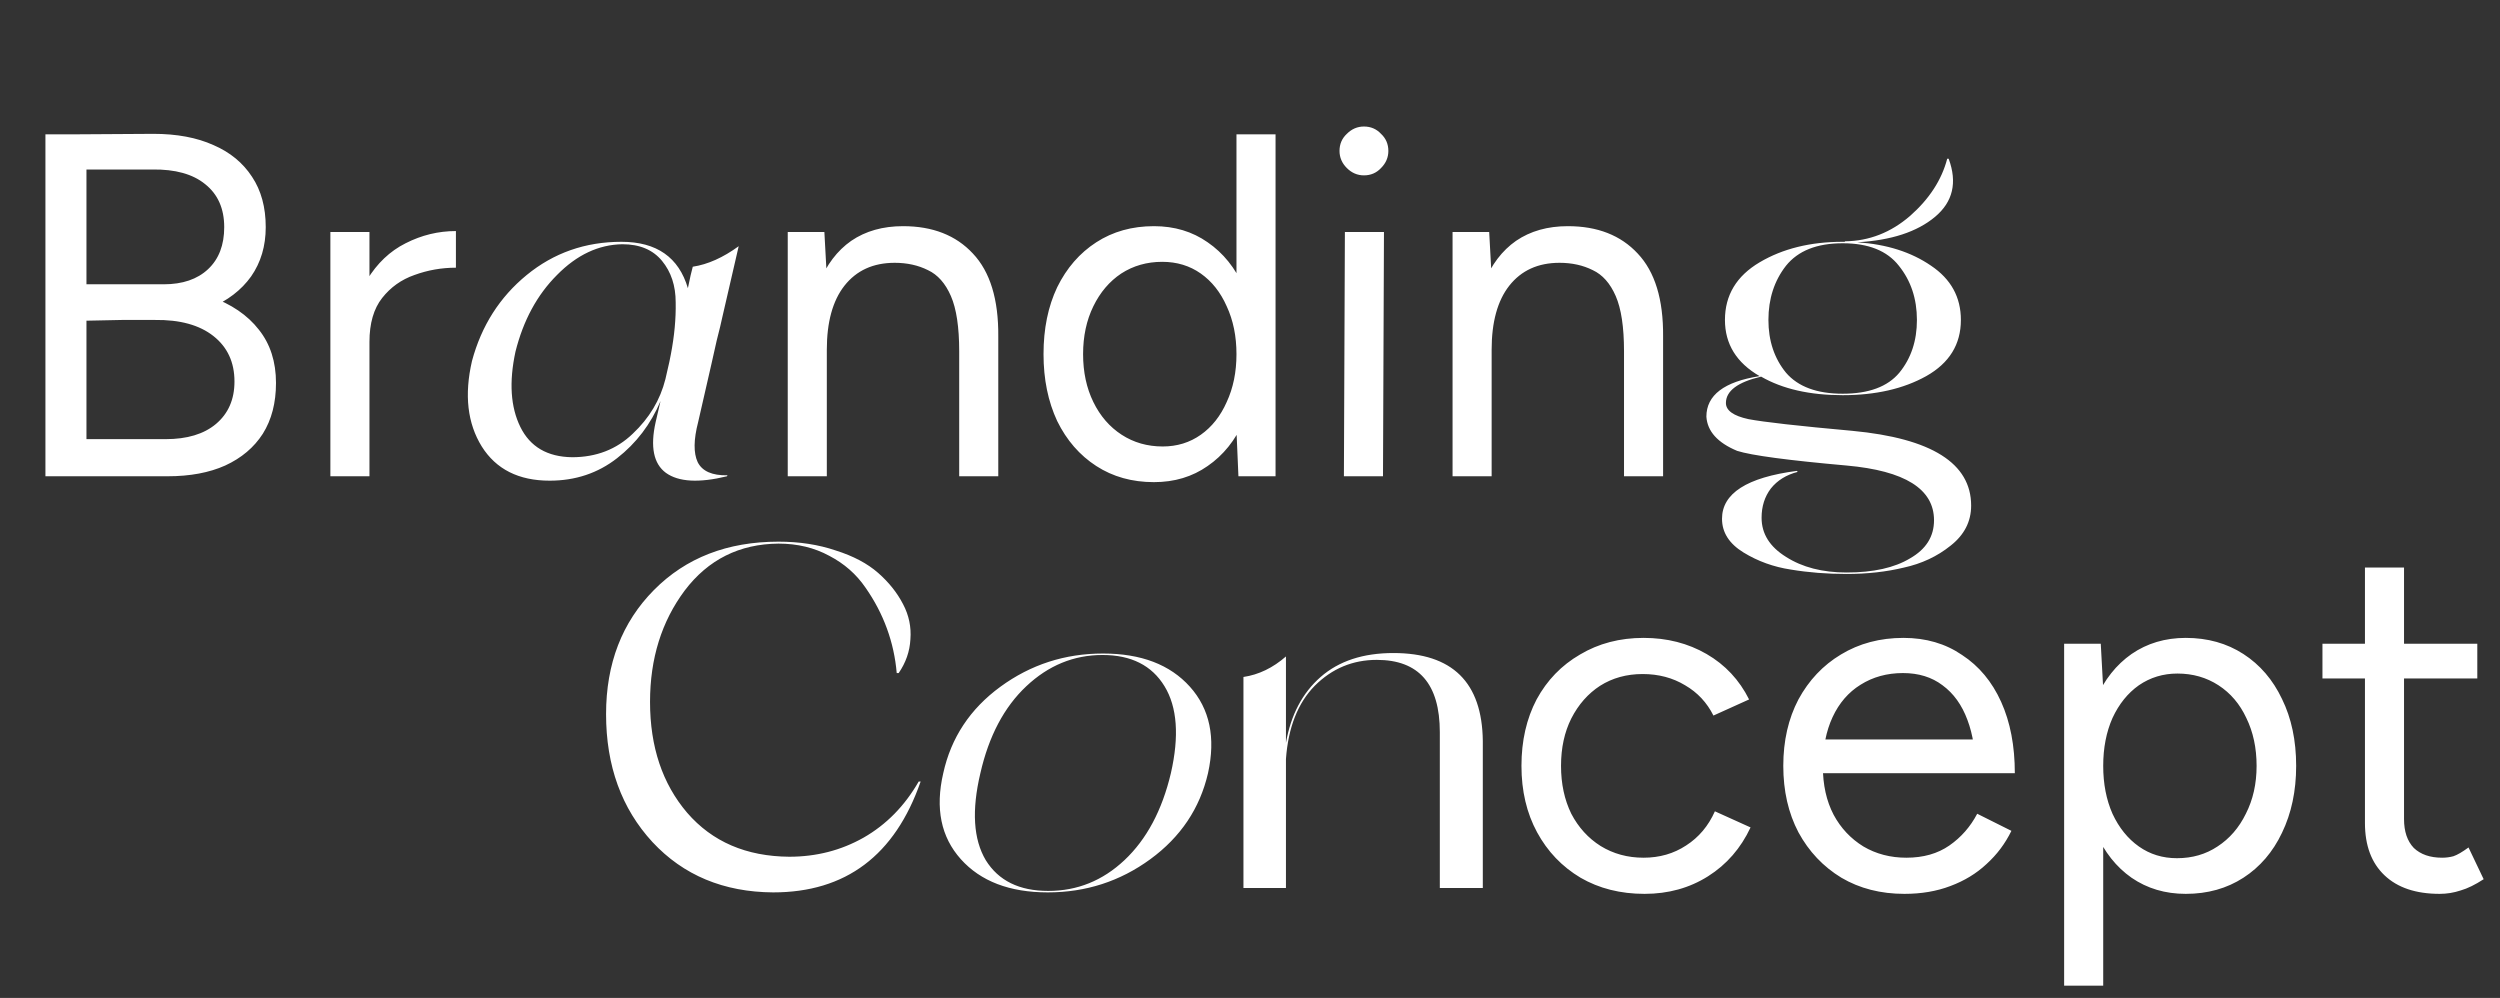
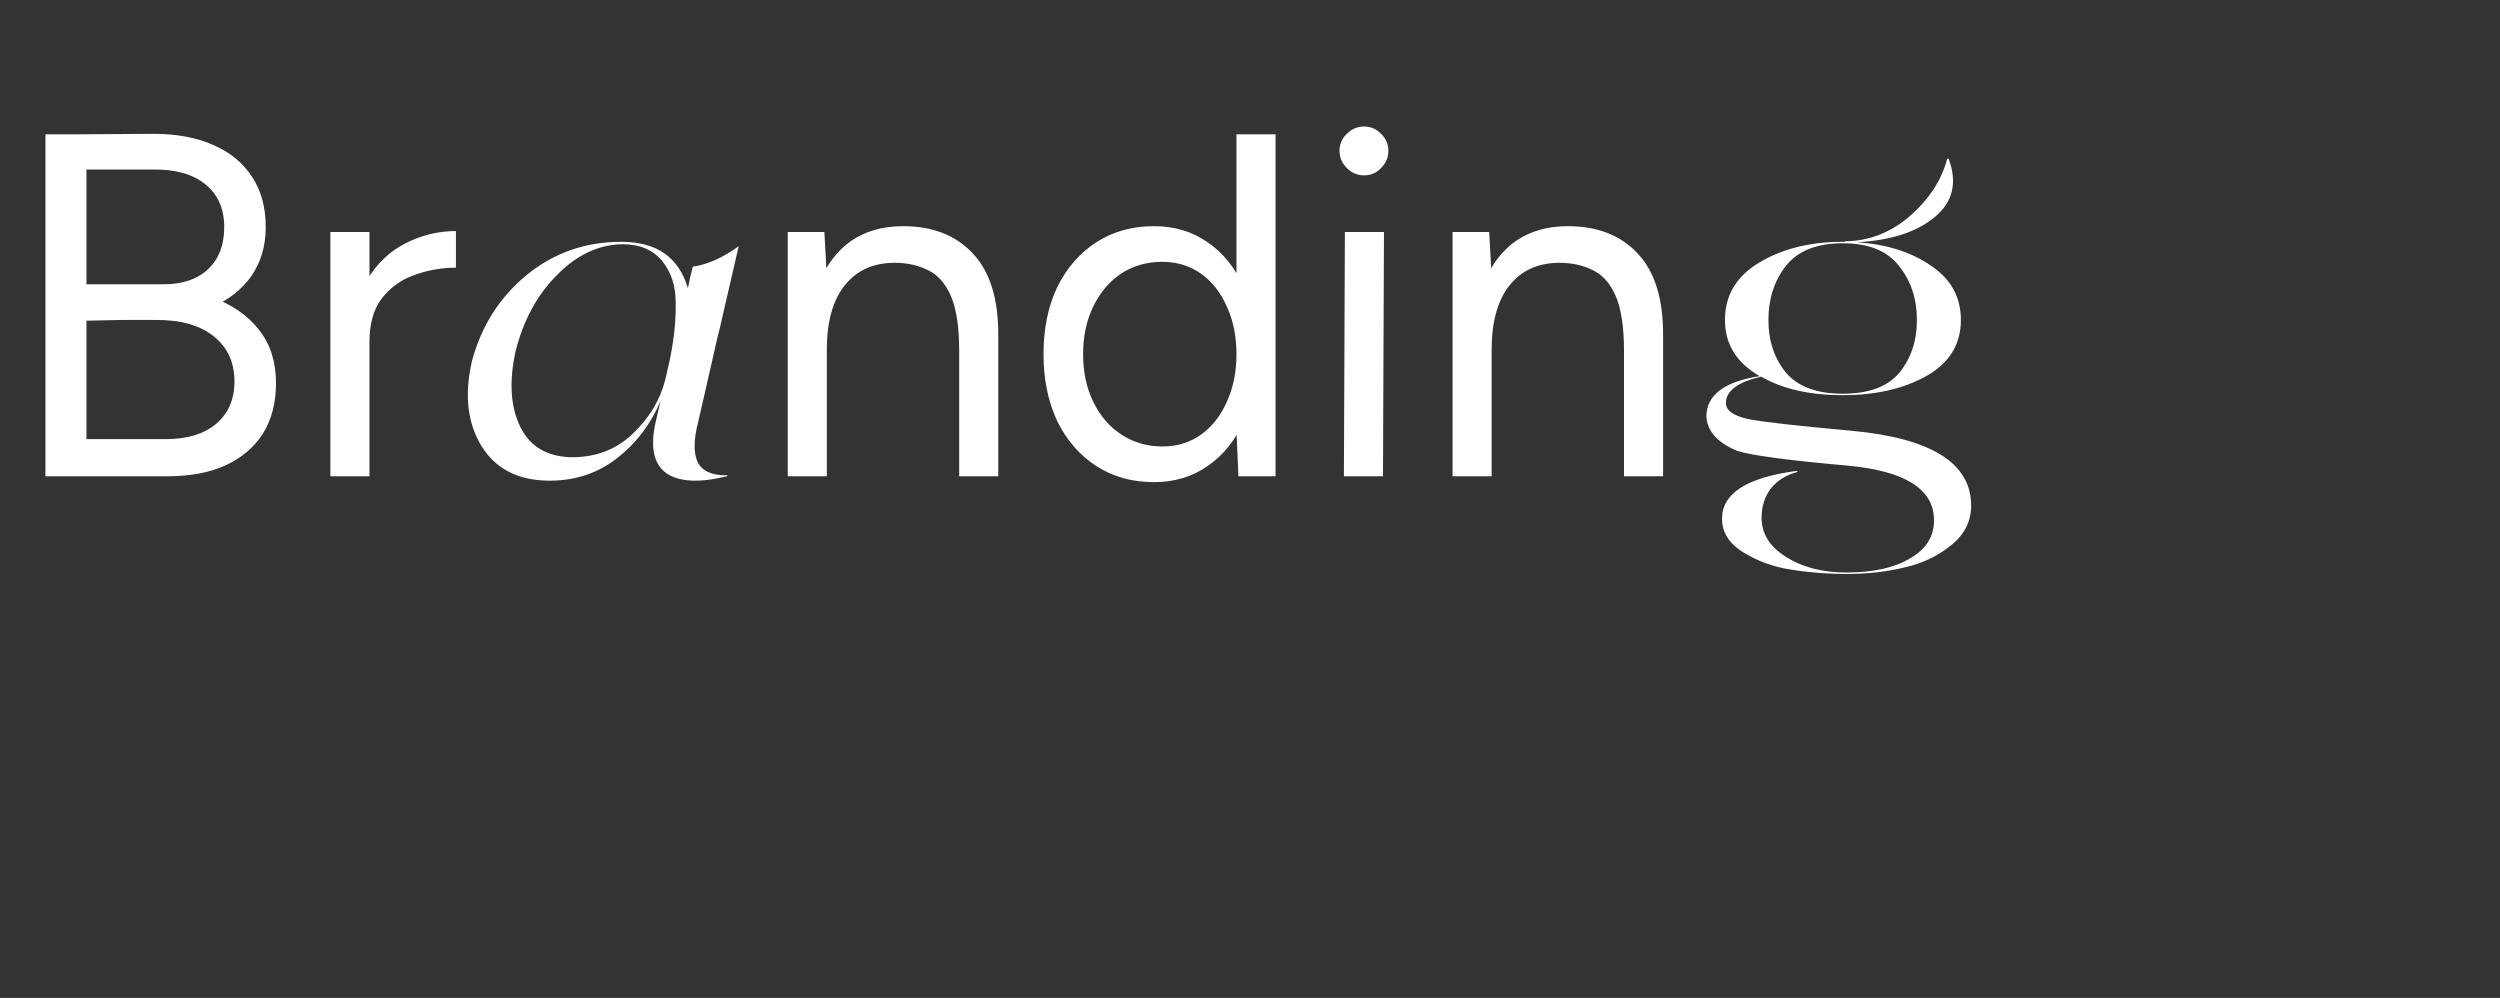
<svg xmlns="http://www.w3.org/2000/svg" width="1433" height="572" viewBox="0 0 1433 572" fill="none">
  <rect x="0" y="0" width="1433" height="572" fill="#333333" stroke="none" />
  <path d="M43.4 273V251.72H94.92C107.24 251.72 116.853 248.827 123.76 243.04C130.853 237.067 134.4 228.947 134.4 218.68C134.4 207.667 130.387 198.987 122.36 192.64C114.333 186.293 103.133 183.213 88.76 183.4H43.4V163.52H77.28C94.08 163.52 108.453 165.667 120.4 169.96C132.533 174.253 141.867 180.6 148.4 189C154.933 197.213 158.2 207.387 158.2 219.52C158.2 230.907 155.68 240.613 150.64 248.64C145.6 256.48 138.413 262.547 129.08 266.84C119.933 270.947 108.92 273 96.04 273H43.4ZM26.04 273L26.04 77H49.56L49.56 273H26.04ZM42.84 183.96V162.96H93.8C104.627 162.96 113.12 160.067 119.28 154.28C125.44 148.493 128.52 140.467 128.52 130.2C128.52 119.56 124.88 111.347 117.6 105.56C110.507 99.773 100.427 96.973 87.36 97.16H42.84V77L87.92 76.72C101.36 76.72 112.84 78.867 122.36 83.16C131.88 87.267 139.253 93.333 144.48 101.36C149.707 109.2 152.32 118.813 152.32 130.2C152.32 141.027 149.52 150.453 143.92 158.48C138.32 166.32 130.387 172.387 120.12 176.68C109.853 180.973 97.627 183.12 83.44 183.12L42.84 183.96ZM201.692 197.12C201.692 182 204.585 169.773 210.372 160.44C216.159 150.92 223.532 143.92 232.492 139.44C241.639 134.773 251.252 132.44 261.332 132.44V153.44C253.119 153.44 245.185 154.84 237.532 157.64C230.065 160.253 223.905 164.64 219.052 170.8C214.199 176.96 211.772 185.36 211.772 196L201.692 197.12ZM189.372 273L189.372 133H211.772L211.772 273H189.372ZM400.181 241.92C397.568 252 397.475 259.653 399.901 264.88C402.515 270.107 408.208 272.627 416.981 272.44L416.701 273C400.648 276.92 388.981 276.267 381.701 271.04C374.608 265.813 372.648 256.107 375.821 241.92L378.621 229.88C373.021 243.133 364.715 254.053 353.701 262.64C342.688 271.227 329.808 275.52 315.061 275.52C297.328 275.52 284.355 268.987 276.141 255.92C267.928 242.667 266.061 226.333 270.541 206.92C275.955 186.76 286.408 170.333 301.901 157.64C317.395 144.947 335.501 138.6 356.221 138.6C376.381 138.6 389.075 147.467 394.301 165.2C395.421 159.6 396.355 155.493 397.101 152.88C405.688 151.573 414.461 147.653 423.421 141.12L414.181 181.16C413.435 184.707 412.315 189.373 410.821 195.16C409.515 200.76 408.488 205.333 407.741 208.88L400.181 241.92ZM327.941 262.08C341.755 262.08 353.328 257.6 362.661 248.64C372.181 239.68 378.435 229.227 381.421 217.28L383.661 207.48L384.501 203.28C386.555 192.64 387.488 182.653 387.301 173.32C387.301 163.8 384.688 155.867 379.461 149.52C374.235 143.173 366.675 140 356.781 140C343.155 140.187 330.648 146.067 319.261 157.64C307.875 169.027 299.941 183.68 295.461 201.6C291.728 218.96 292.661 233.333 298.261 244.72C303.861 256.107 313.755 261.893 327.941 262.08ZM451.533 273V133H472.533L473.933 158.76V273H451.533ZM549.813 273V201.32L572.213 192.92V273H549.813ZM549.813 201.32C549.813 187.507 548.226 176.96 545.053 169.68C541.879 162.4 537.493 157.453 531.893 154.84C526.293 152.04 519.946 150.64 512.853 150.64C500.533 150.64 490.919 155.027 484.013 163.8C477.293 172.387 473.933 184.613 473.933 200.48H463.013C463.013 185.733 465.159 173.04 469.453 162.4C473.746 151.76 479.906 143.64 487.933 138.04C496.146 132.44 506.039 129.64 517.613 129.64C534.599 129.64 547.946 134.867 557.653 145.32C567.546 155.773 572.399 171.64 572.213 192.92L549.813 201.32ZM709.866 273L708.746 246.96V77H731.146V273H709.866ZM661.426 276.36C648.919 276.36 637.906 273.28 628.386 267.12C618.866 260.96 611.399 252.373 605.986 241.36C600.759 230.16 598.146 217.373 598.146 203C598.146 188.44 600.759 175.653 605.986 164.64C611.399 153.627 618.866 145.04 628.386 138.88C637.906 132.72 648.919 129.64 661.426 129.64C673.186 129.64 683.452 132.72 692.226 138.88C701.186 145.04 708.092 153.627 712.946 164.64C717.799 175.653 720.226 188.44 720.226 203C720.226 217.373 717.799 230.16 712.946 241.36C708.092 252.373 701.186 260.96 692.226 267.12C683.452 273.28 673.186 276.36 661.426 276.36ZM666.466 255.92C674.679 255.92 681.959 253.68 688.306 249.2C694.652 244.72 699.599 238.467 703.146 230.44C706.879 222.413 708.746 213.267 708.746 203C708.746 192.733 706.879 183.587 703.146 175.56C699.599 167.533 694.652 161.28 688.306 156.8C681.959 152.32 674.586 150.08 666.186 150.08C657.412 150.08 649.572 152.32 642.666 156.8C635.946 161.28 630.626 167.533 626.706 175.56C622.786 183.587 620.826 192.733 620.826 203C620.826 213.267 622.786 222.413 626.706 230.44C630.626 238.467 636.039 244.72 642.946 249.2C649.852 253.68 657.692 255.92 666.466 255.92ZM770.328 273L770.888 133H793.288L792.728 273H770.328ZM781.808 100.52C778.075 100.52 774.808 99.12 772.008 96.32C769.208 93.52 767.808 90.253 767.808 86.52C767.808 82.6 769.208 79.333 772.008 76.72C774.808 73.92 778.075 72.52 781.808 72.52C785.728 72.52 788.995 73.92 791.608 76.72C794.408 79.333 795.808 82.6 795.808 86.52C795.808 90.253 794.408 93.52 791.608 96.32C788.995 99.12 785.728 100.52 781.808 100.52ZM832.606 273V133H853.606L855.006 158.76V273H832.606ZM930.886 273V201.32L953.286 192.92V273H930.886ZM930.886 201.32C930.886 187.507 929.3 176.96 926.126 169.68C922.953 162.4 918.566 157.453 912.966 154.84C907.366 152.04 901.02 150.64 893.926 150.64C881.606 150.64 871.993 155.027 865.086 163.8C858.366 172.387 855.006 184.613 855.006 200.48H844.086C844.086 185.733 846.233 173.04 850.526 162.4C854.82 151.76 860.98 143.64 869.006 138.04C877.22 132.44 887.113 129.64 898.686 129.64C915.673 129.64 929.02 134.867 938.726 145.32C948.62 155.773 953.473 171.64 953.286 192.92L930.886 201.32ZM1061.82 246.96C1107.18 251.253 1129.86 265.533 1129.86 289.8C1129.86 298.947 1125.94 306.6 1118.1 312.76C1110.45 318.92 1101.49 323.12 1091.22 325.36C1081.14 327.787 1070.22 329 1058.46 329C1047.26 329 1036.62 328.16 1026.54 326.48C1016.65 324.987 1007.59 321.72 999.379 316.68C991.166 311.64 987.059 305.2 987.059 297.36C987.059 282.8 1001.34 273.653 1029.9 269.92L1030.46 270.48C1023.93 272.16 1018.79 275.333 1015.06 280C1011.51 284.667 1009.74 290.267 1009.74 296.8C1009.74 305.947 1014.41 313.413 1023.74 319.2C1033.07 325.173 1044.65 328.16 1058.46 328.16C1073.77 328.16 1085.9 325.453 1094.86 320.04C1104.01 314.813 1108.58 307.533 1108.58 298.2C1108.58 280.28 1091.87 269.827 1058.46 266.84C1024.86 263.853 1003.95 261.053 995.739 258.44C984.539 253.773 978.659 247.24 978.099 238.84C978.099 226.52 988.272 218.773 1008.62 215.6C995.366 207.947 988.739 197.213 988.739 183.4C988.739 169.213 995.366 158.2 1008.62 150.36C1021.87 142.52 1037.74 138.6 1056.22 138.6H1057.34L1057.62 138.32C1071.43 138.133 1083.85 133.28 1094.86 123.76C1105.87 114.053 1112.97 103.133 1116.14 91H1116.98C1122.02 104.627 1119.41 115.733 1109.14 124.32C1098.87 132.907 1084.03 137.76 1064.62 138.88C1081.42 140 1095.51 144.48 1106.9 152.32C1118.29 159.973 1123.98 170.333 1123.98 183.4C1123.98 197.4 1117.35 208.133 1104.1 215.6C1091.03 222.88 1075.07 226.52 1056.22 226.52C1037.37 226.52 1021.78 222.973 1009.46 215.88C996.019 219.053 989.299 224.093 989.299 231C989.299 235.293 993.592 238.373 1002.18 240.24C1010.95 241.92 1030.83 244.16 1061.82 246.96ZM1088.42 152.32C1081.7 143.733 1070.97 139.44 1056.22 139.44C1041.47 139.44 1030.65 143.733 1023.74 152.32C1017.02 160.907 1013.66 171.267 1013.66 183.4C1013.66 195.347 1017.02 205.427 1023.74 213.64C1030.65 221.667 1041.47 225.68 1056.22 225.68C1071.15 225.68 1081.98 221.667 1088.7 213.64C1095.42 205.427 1098.78 195.347 1098.78 183.4C1098.78 171.267 1095.33 160.907 1088.42 152.32Z" fill="white" />
-   <path d="M526.6 447.96H527.72C512.973 490.333 484.787 511.52 443.16 511.52C414.787 511.333 391.733 501.72 374 482.68C356.267 463.453 347.4 439 347.4 409.32C347.4 380.387 356.547 356.68 374.84 338.2C393.133 319.72 416.933 310.48 446.24 310.48C458.187 310.48 469.107 312.16 479 315.52C489.08 318.693 497.2 322.987 503.36 328.4C509.52 333.813 514.28 339.787 517.64 346.32C521 352.667 522.4 359.387 521.84 366.48C521.467 373.387 519.227 379.827 515.12 385.8H514C513.253 377.027 511.387 368.533 508.4 360.32C505.413 352.107 501.307 344.267 496.08 336.8C490.853 329.147 483.947 323.08 475.36 318.6C466.773 313.933 457.067 311.6 446.24 311.6C423.84 311.787 405.92 320.747 392.48 338.48C379.227 356.213 372.6 377.493 372.6 402.32C372.6 428.08 379.693 449.267 393.88 465.88C408.253 482.493 427.76 490.893 452.4 491.08C467.893 491.08 482.08 487.44 494.96 480.16C508.027 472.693 518.573 461.96 526.6 447.96ZM659.388 492.48C642.028 505.173 622.428 511.52 600.588 511.52C578.748 511.52 562.134 505.173 550.748 492.48C539.361 479.787 536.001 463.36 540.668 443.2C545.148 422.853 556.068 406.333 573.428 393.64C590.788 380.947 610.388 374.6 632.228 374.6C654.068 374.6 670.681 380.947 682.068 393.64C693.454 406.333 696.908 422.853 692.428 443.2C687.761 463.36 676.748 479.787 659.388 492.48ZM565.028 493.04C572.308 504.8 584.254 510.68 600.868 510.68C617.481 510.68 632.041 504.8 644.548 493.04C657.241 481.093 666.108 464.48 671.148 443.2C676.001 421.92 674.788 405.307 667.508 393.36C660.228 381.413 648.374 375.44 631.948 375.44C615.521 375.44 600.961 381.413 588.268 393.36C575.574 405.307 566.801 421.92 561.948 443.2C556.908 464.48 557.934 481.093 565.028 493.04ZM798.705 374.32C832.492 374.32 849.572 391.12 849.945 424.72V509H825.305V419.68C825.305 392.053 813.265 378.24 789.185 378.24C775.372 378.24 763.519 383.187 753.625 393.08C743.919 402.973 738.412 416.973 737.105 435.08V509H712.745V388.04C721.519 386.733 729.639 382.813 737.105 376.28V425.84C739.905 409.787 746.532 397.187 756.985 388.04C767.439 378.893 781.345 374.32 798.705 374.32ZM942.66 512.36C928.847 512.36 916.62 509.28 905.98 503.12C895.34 496.773 887.034 488.093 881.06 477.08C875.087 466.067 872.1 453.373 872.1 439C872.1 424.627 874.994 411.933 880.78 400.92C886.754 389.907 895.06 381.32 905.7 375.16C916.34 368.813 928.474 365.64 942.1 365.64C955.54 365.64 967.58 368.72 978.22 374.88C988.86 381.04 996.98 389.72 1002.58 400.92L982.14 410.16C978.407 402.693 972.994 396.907 965.9 392.8C958.807 388.507 950.687 386.36 941.54 386.36C932.394 386.36 924.274 388.6 917.18 393.08C910.274 397.56 904.767 403.813 900.66 411.84C896.74 419.68 894.78 428.733 894.78 439C894.78 449.267 896.74 458.413 900.66 466.44C904.767 474.28 910.367 480.44 917.46 484.92C924.74 489.4 932.954 491.64 942.1 491.64C951.247 491.64 959.367 489.307 966.46 484.64C973.74 479.973 979.247 473.44 982.98 465.04L1003.42 474.28C997.82 486.227 989.7 495.56 979.06 502.28C968.42 509 956.287 512.36 942.66 512.36ZM1091.62 512.36C1078 512.36 1065.96 509.28 1055.5 503.12C1045.05 496.773 1036.84 488.093 1030.86 477.08C1025.08 466.067 1022.18 453.373 1022.18 439C1022.18 424.627 1025.08 411.933 1030.86 400.92C1036.84 389.907 1044.96 381.32 1055.22 375.16C1065.68 368.813 1077.62 365.64 1091.06 365.64C1103.94 365.64 1115.14 368.907 1124.66 375.44C1134.37 381.787 1141.84 390.747 1147.06 402.32C1152.29 413.893 1154.9 427.52 1154.9 443.2H1132.5C1132.5 431.253 1130.92 421.08 1127.74 412.68C1124.57 404.093 1119.81 397.467 1113.46 392.8C1107.3 388.133 1099.74 385.8 1090.78 385.8C1081.64 385.8 1073.52 388.04 1066.42 392.52C1059.52 396.813 1054.2 402.973 1050.46 411C1046.73 419.027 1044.86 428.453 1044.86 439.28C1044.86 449.92 1046.92 459.16 1051.02 467C1055.13 474.653 1060.82 480.72 1068.1 485.2C1075.38 489.493 1083.6 491.64 1092.74 491.64C1102.45 491.64 1110.66 489.307 1117.38 484.64C1124.1 479.973 1129.42 473.907 1133.34 466.44L1152.94 476.24C1149.4 483.52 1144.64 489.867 1138.66 495.28C1132.88 500.693 1125.97 504.893 1117.94 507.88C1110.1 510.867 1101.33 512.36 1091.62 512.36ZM1037.02 443.2L1037.3 423.88L1141.18 423.88V443.2L1037.02 443.2ZM1183.16 565V369H1204.16L1205.56 394.76V565H1183.16ZM1252.88 512.36C1241.12 512.36 1230.76 509.28 1221.8 503.12C1213.02 496.96 1206.21 488.373 1201.36 477.36C1196.5 466.16 1194.08 453.373 1194.08 439C1194.08 424.44 1196.5 411.653 1201.36 400.64C1206.21 389.627 1213.02 381.04 1221.8 374.88C1230.76 368.72 1241.12 365.64 1252.88 365.64C1265.38 365.64 1276.4 368.72 1285.92 374.88C1295.44 381.04 1302.81 389.627 1308.04 400.64C1313.45 411.653 1316.16 424.44 1316.16 439C1316.16 453.373 1313.45 466.16 1308.04 477.36C1302.81 488.373 1295.44 496.96 1285.92 503.12C1276.4 509.28 1265.38 512.36 1252.88 512.36ZM1247.84 491.92C1256.61 491.92 1264.36 489.68 1271.08 485.2C1277.98 480.72 1283.4 474.467 1287.32 466.44C1291.42 458.413 1293.48 449.267 1293.48 439C1293.48 428.733 1291.52 419.587 1287.6 411.56C1283.86 403.533 1278.54 397.28 1271.64 392.8C1264.73 388.32 1256.89 386.08 1248.12 386.08C1239.9 386.08 1232.53 388.32 1226 392.8C1219.65 397.28 1214.61 403.533 1210.88 411.56C1207.33 419.587 1205.56 428.733 1205.56 439C1205.56 449.267 1207.33 458.413 1210.88 466.44C1214.61 474.467 1219.65 480.72 1226 485.2C1232.34 489.68 1239.62 491.92 1247.84 491.92ZM1398.43 512.36C1384.8 512.36 1374.25 508.813 1366.79 501.72C1359.32 494.627 1355.59 484.64 1355.59 471.76V325.32H1377.99V469.52C1377.99 476.613 1379.85 482.12 1383.59 486.04C1387.51 489.773 1392.92 491.64 1399.83 491.64C1402.07 491.64 1404.21 491.36 1406.27 490.8C1408.51 490.053 1411.4 488.373 1414.95 485.76L1423.63 503.96C1418.77 507.133 1414.39 509.28 1410.47 510.4C1406.55 511.707 1402.53 512.36 1398.43 512.36ZM1331.23 388.88V369H1419.99V388.88H1331.23Z" fill="white" />
</svg>